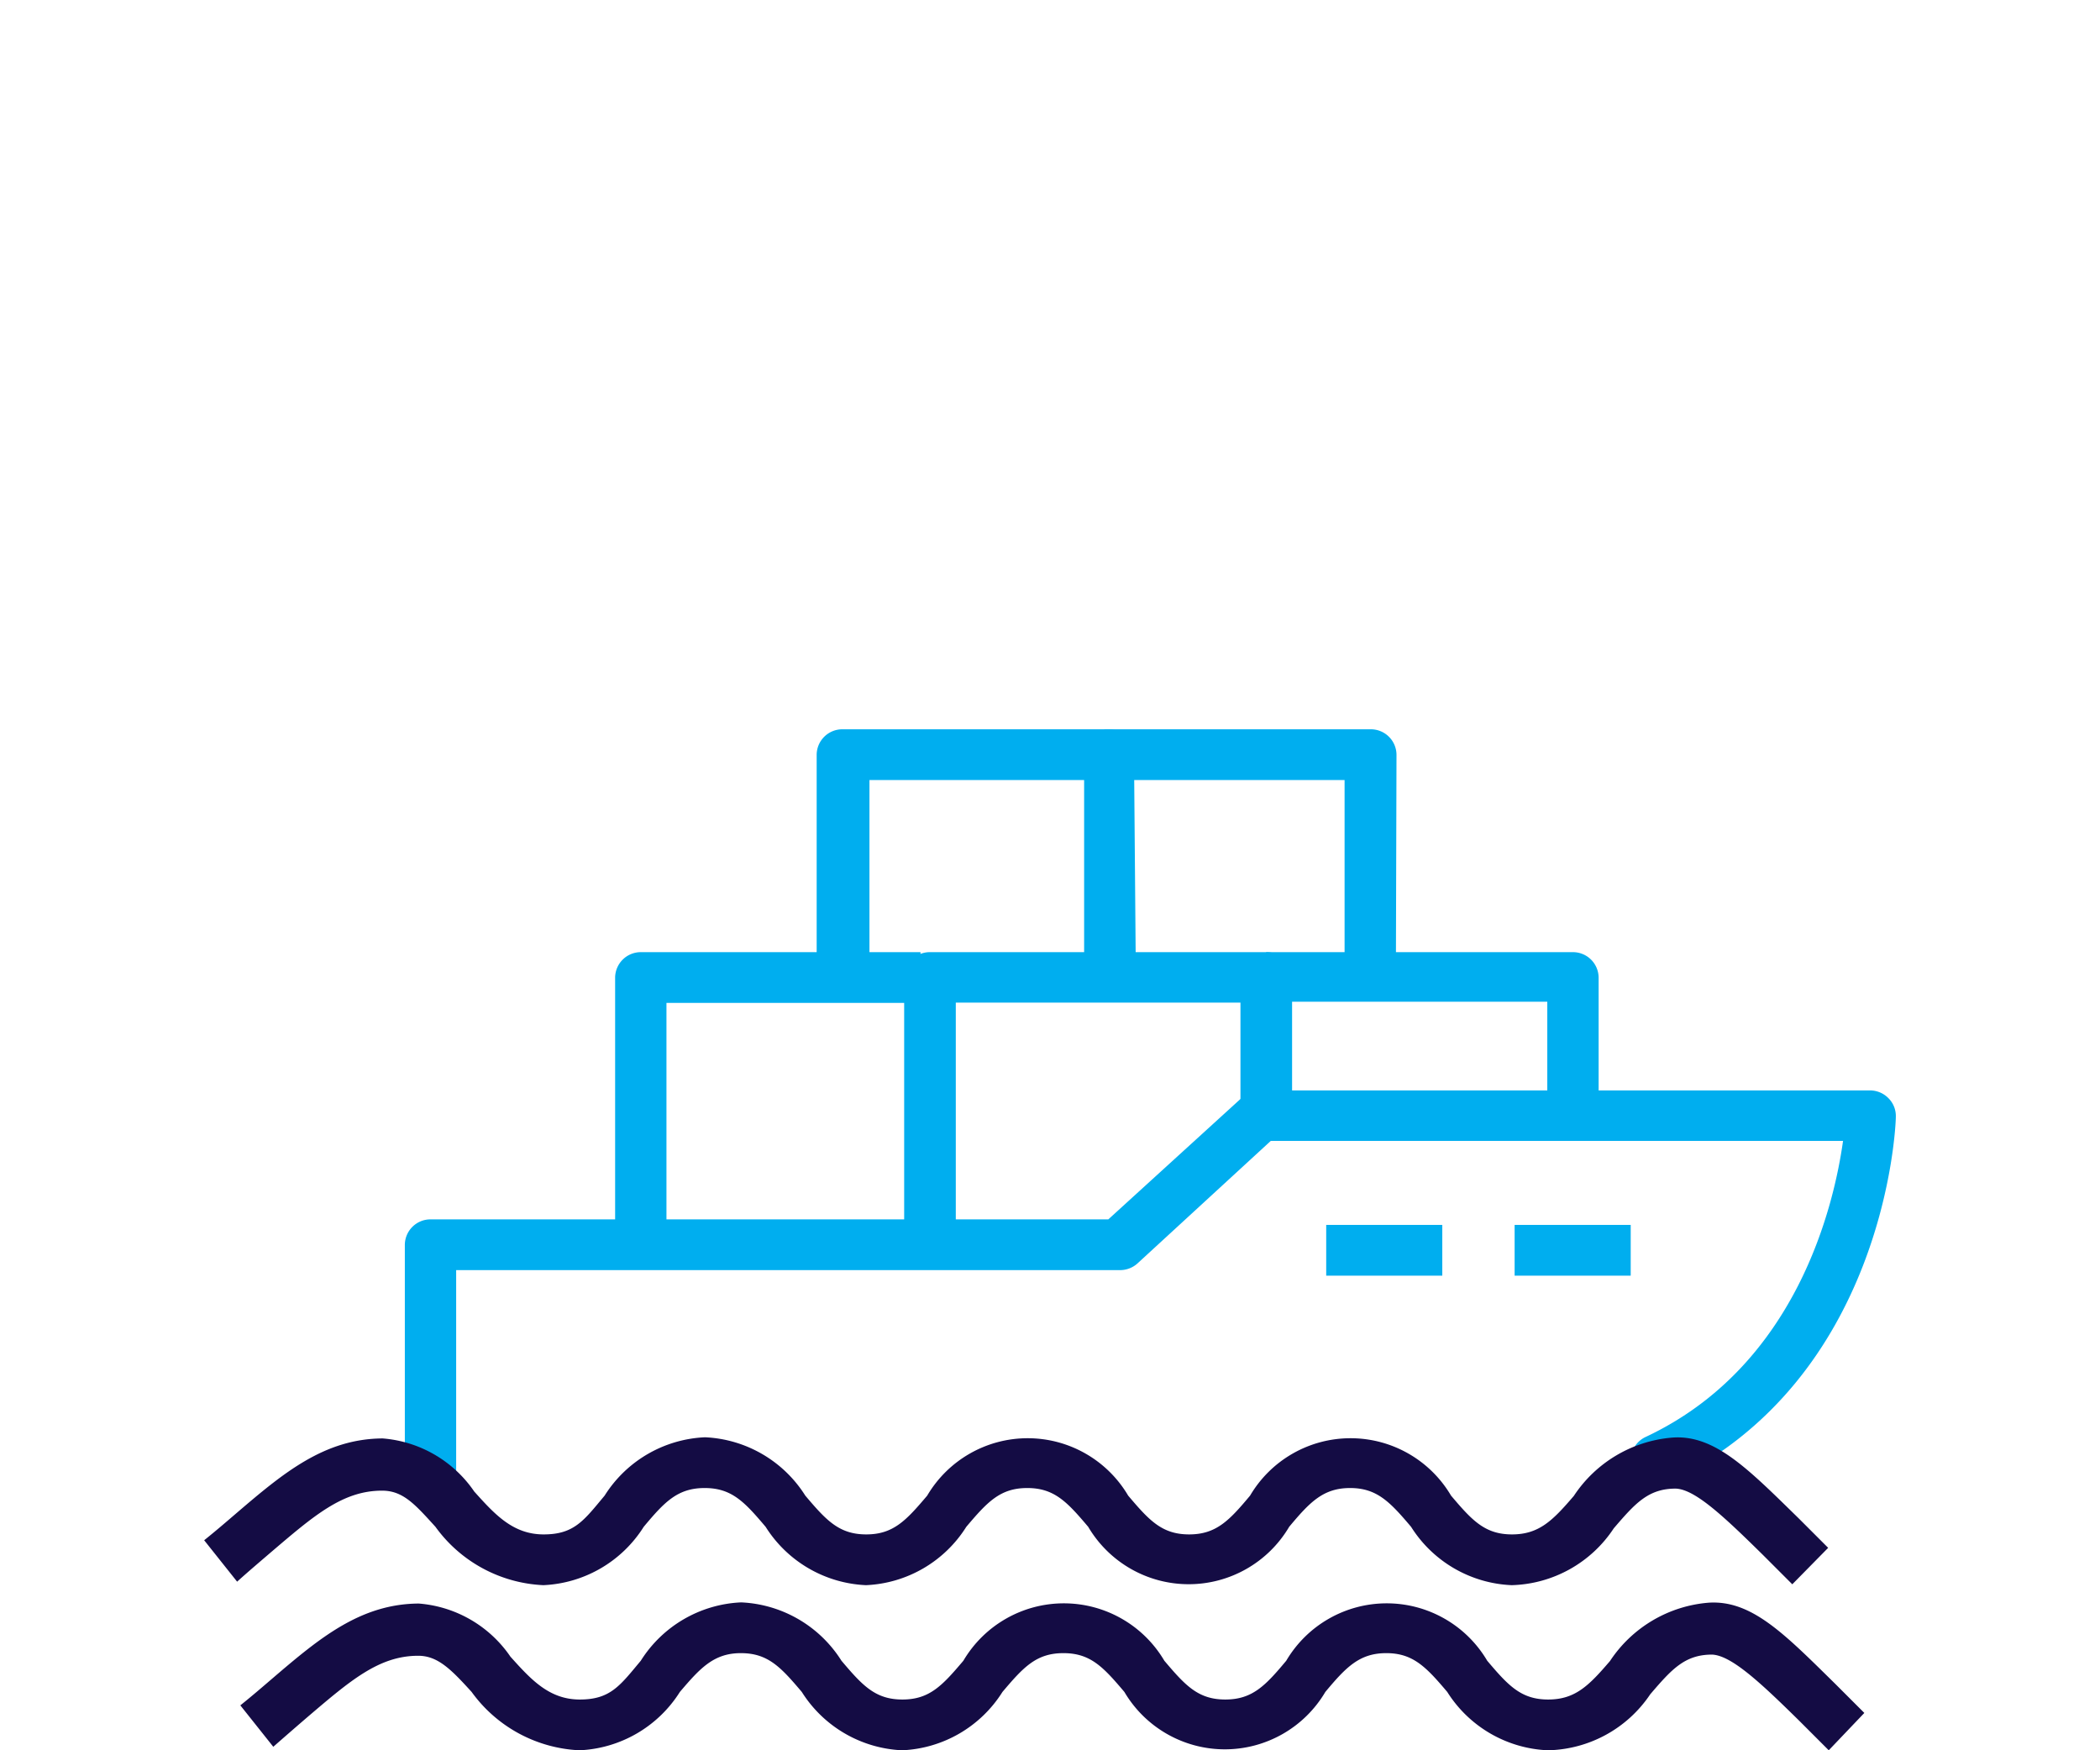
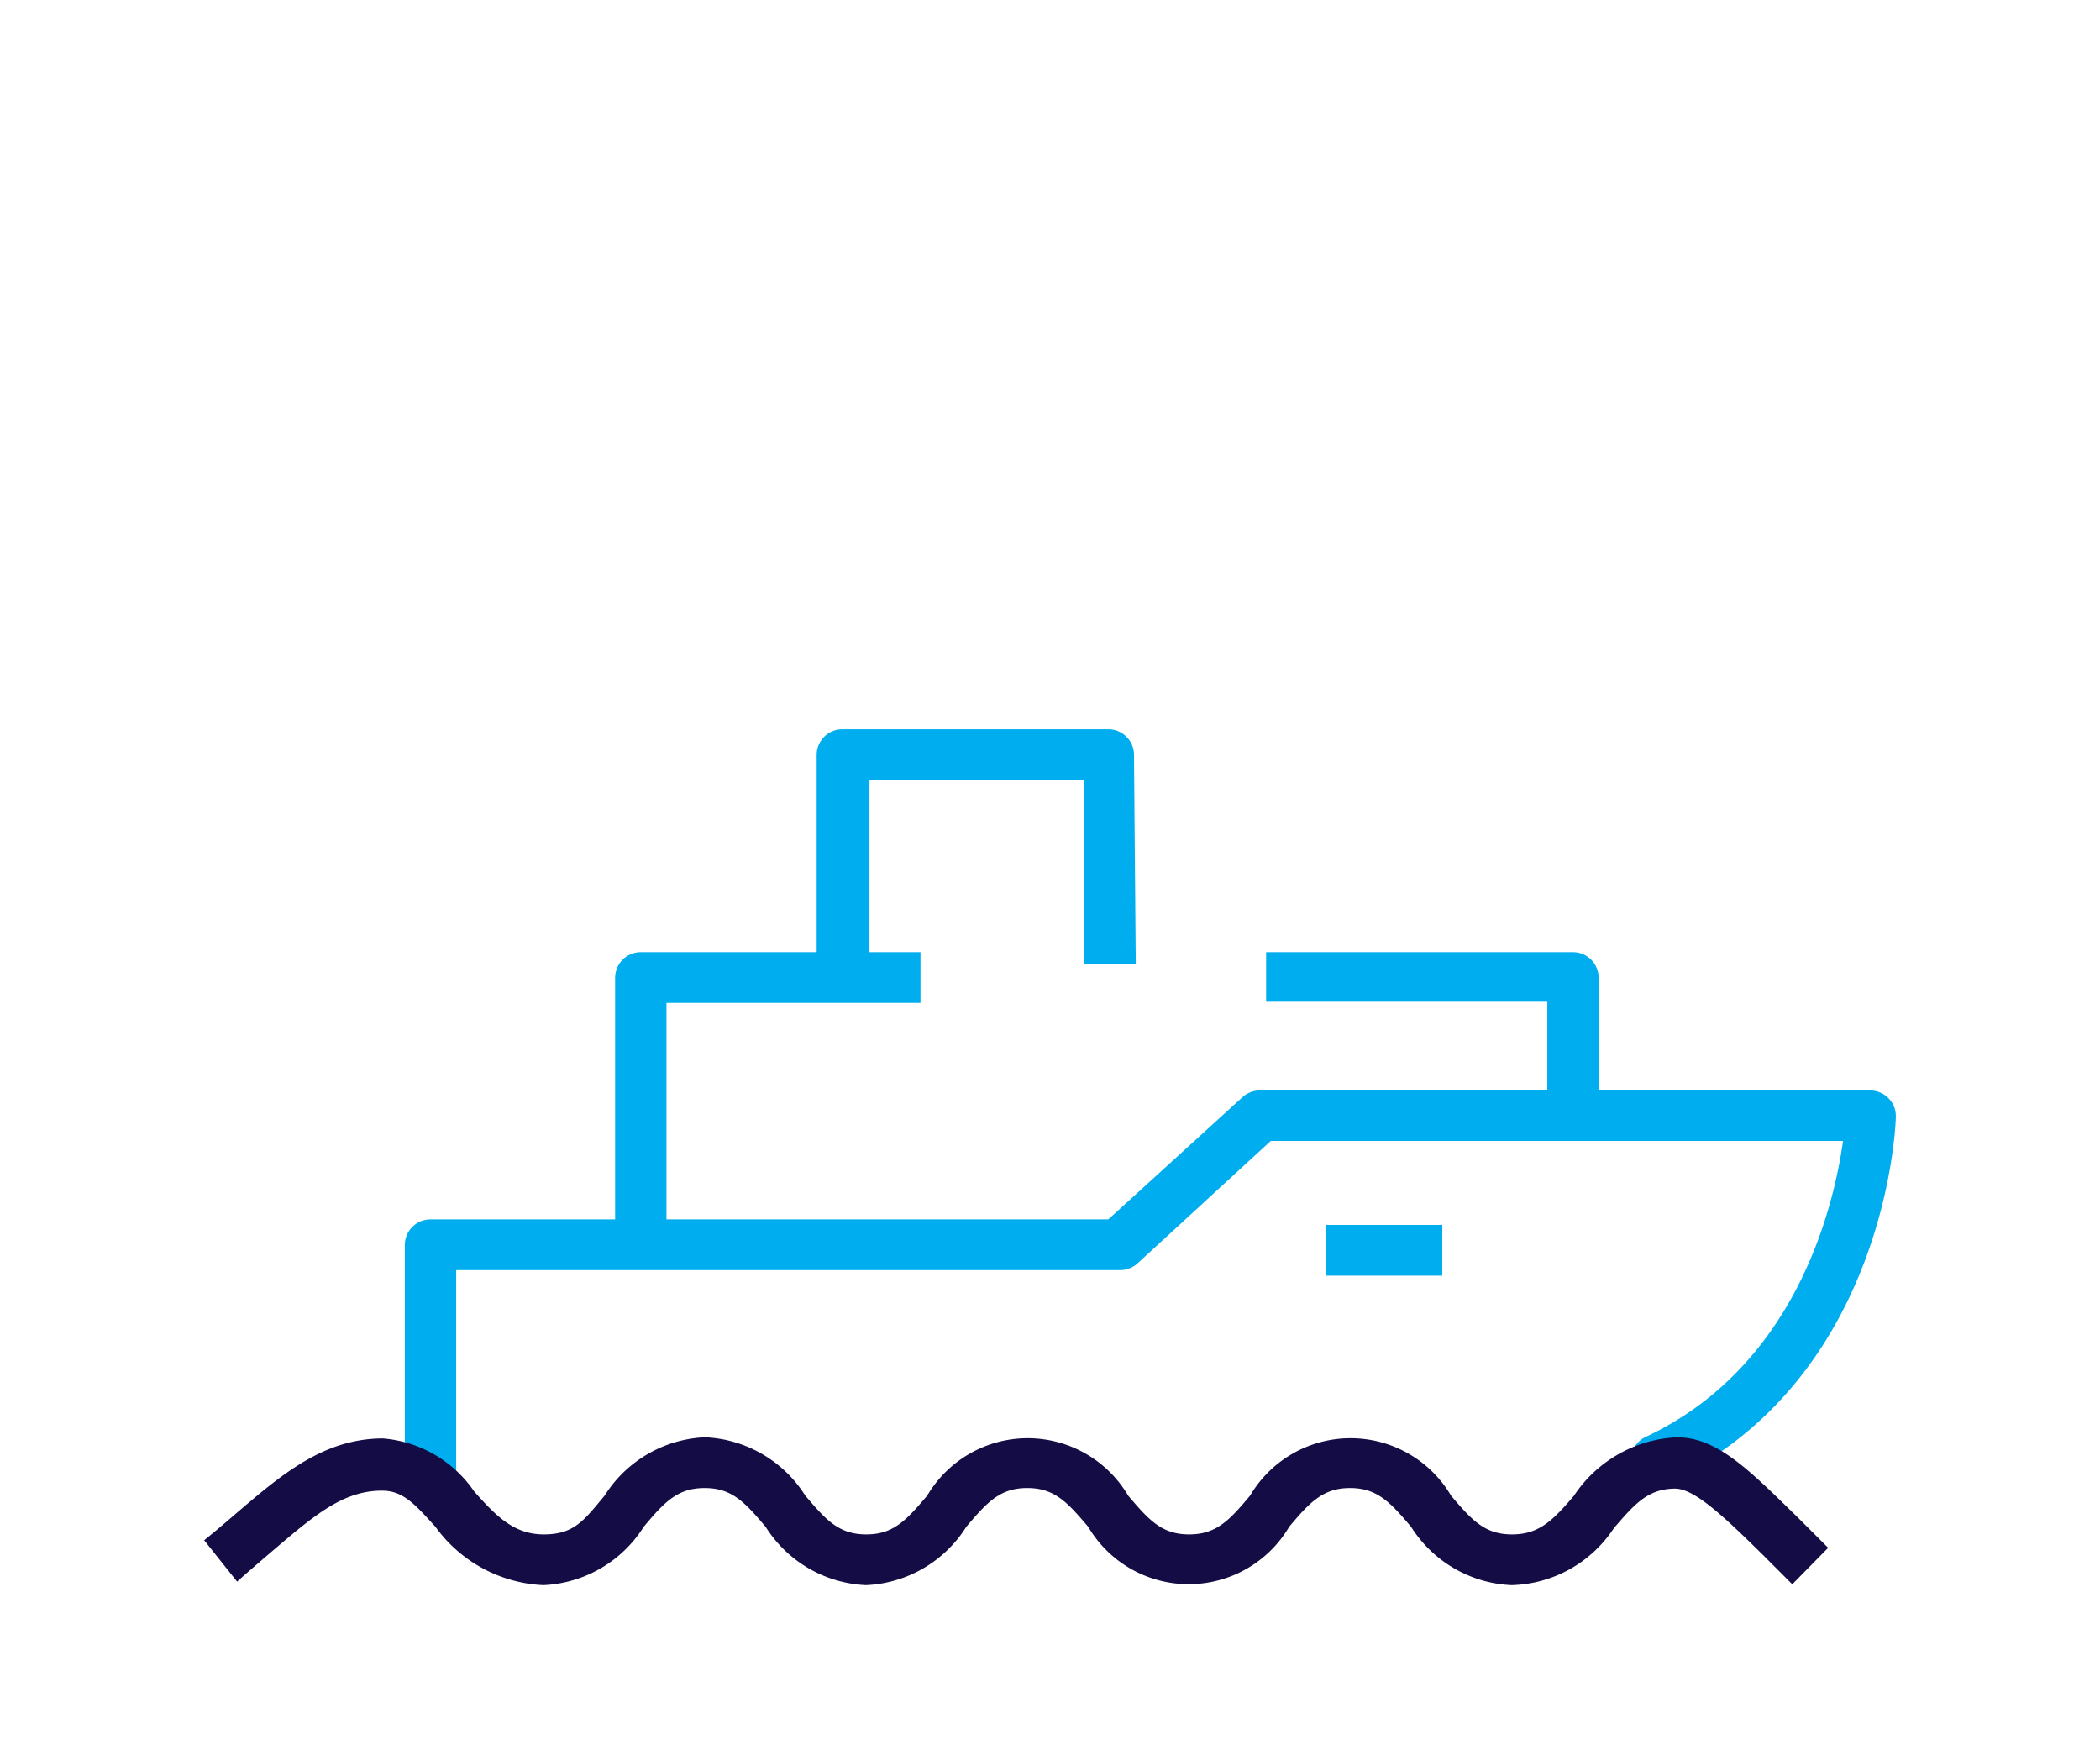
<svg xmlns="http://www.w3.org/2000/svg" viewBox="0 0 72 60">
  <defs>
    <style>.cls-1{fill:#140c44;}.cls-2{fill:#00aeef;}.cls-3{fill:none;}</style>
  </defs>
  <title>img_wnd_p01_2</title>
  <g id="Layer_2" data-name="Layer 2">
    <g id="Vrstva_1" data-name="Vrstva 1">
-       <path class="cls-1" d="M53.07,60a4.29,4.29,0,0,1-3.45-2c-.72-.85-1.17-1.33-2.09-1.33s-1.38.48-2.09,1.33a4,4,0,0,1-6.89,0c-.72-.85-1.16-1.33-2.09-1.33s-1.37.48-2.09,1.33a4.28,4.28,0,0,1-3.44,2,4.29,4.29,0,0,1-3.44-2c-.72-.85-1.16-1.33-2.09-1.33S24,57.19,23.31,58a4.29,4.29,0,0,1-3.44,2,4.83,4.83,0,0,1-3.7-2c-.7-.77-1.16-1.24-1.83-1.24h0c-1.35,0-2.33.85-3.82,2.12-.36.31-.74.64-1.15,1L8.24,58.46c.4-.32.77-.64,1.12-.94,1.59-1.36,3-2.54,5-2.55h0a4.2,4.2,0,0,1,3.14,1.82c.71.79,1.33,1.47,2.38,1.47s1.38-.48,2.09-1.33a4.29,4.29,0,0,1,3.44-2,4.29,4.29,0,0,1,3.44,2c.72.85,1.16,1.33,2.09,1.33s1.37-.48,2.09-1.33a4,4,0,0,1,6.89,0c.72.85,1.16,1.33,2.09,1.33s1.38-.48,2.09-1.33a4,4,0,0,1,6.89,0c.72.85,1.16,1.33,2.09,1.33s1.4-.48,2.12-1.32a4.48,4.48,0,0,1,3.39-2c1.47-.09,2.59,1.07,4.33,2.78l1,1L62.7,60l-1-1c-1.36-1.34-2.34-2.25-3-2.28-.94,0-1.39.51-2.12,1.36A4.33,4.33,0,0,1,53.07,60Z" />
      <path class="cls-2" d="M14.76,51.66a.88.88,0,0,1-.88-.87V42.67a.88.88,0,0,1,.88-.87H38l4.6-4.19a.89.89,0,0,1,.6-.23H64.12a.88.88,0,0,1,.63.27.86.86,0,0,1,.25.63c0,.37-.38,9.06-7.87,12.56A.88.88,0,0,1,56,50.42a.87.87,0,0,1,.42-1.16c5.21-2.44,6.47-8,6.77-10.15H43.57L39,43.31a.89.89,0,0,1-.6.23H15.64v7.24A.88.88,0,0,1,14.76,51.66Z" />
      <rect class="cls-2" x="45.47" y="41.99" width="3.98" height="1.74" />
-       <rect class="cls-2" x="51.93" y="41.99" width="3.98" height="1.74" />
      <path class="cls-2" d="M22.85,42.3H21.09V33.51a.88.88,0,0,1,.88-.87h9.59v1.74H22.85Z" />
-       <path class="cls-2" d="M32.77,42.3H31V33.51a.88.88,0,0,1,.88-.87H43.42a.88.88,0,0,1,.88.87v4.86H42.53v-4H32.77Z" />
      <path class="cls-2" d="M38.94,33.05H37.17V26.74H29.81v6.31H28V25.87a.88.88,0,0,1,.88-.87h9.12a.88.88,0,0,1,.88.87Z" />
-       <path class="cls-2" d="M47.86,33.05H46.1V26.74H37.86V25H47a.88.88,0,0,1,.88.87Z" />
      <path class="cls-2" d="M54.81,38.34H53.05v-4H43.41V32.64H53.93a.88.88,0,0,1,.88.87Z" />
      <path class="cls-1" d="M51.83,54.34a4.29,4.29,0,0,1-3.45-2c-.72-.85-1.17-1.33-2.09-1.33s-1.38.48-2.09,1.33a4,4,0,0,1-6.89,0c-.72-.85-1.16-1.33-2.09-1.33s-1.37.48-2.09,1.33a4.28,4.28,0,0,1-3.44,2,4.29,4.29,0,0,1-3.44-2c-.72-.85-1.16-1.33-2.09-1.33s-1.38.48-2.09,1.33a4.29,4.29,0,0,1-3.44,2,4.83,4.83,0,0,1-3.7-2c-.7-.77-1.11-1.24-1.83-1.24-1.35,0-2.33.85-3.82,2.12-.36.31-.74.63-1.15,1L7,52.8c.4-.32.77-.64,1.12-.94,1.59-1.36,3-2.54,5-2.55h0a4.2,4.2,0,0,1,3.14,1.82c.71.79,1.33,1.47,2.38,1.47s1.38-.48,2.09-1.33a4.29,4.29,0,0,1,3.44-2,4.29,4.29,0,0,1,3.44,2c.72.85,1.16,1.33,2.09,1.33s1.37-.48,2.09-1.33a4,4,0,0,1,6.89,0c.72.85,1.16,1.33,2.09,1.33s1.38-.48,2.09-1.33a4,4,0,0,1,6.89,0c.72.85,1.16,1.33,2.09,1.33s1.4-.48,2.12-1.32a4.48,4.48,0,0,1,3.39-2c1.45-.1,2.59,1.08,4.33,2.78l1,1-1.23,1.25-1-1c-1.36-1.34-2.34-2.26-3-2.28-.94,0-1.39.51-2.12,1.36A4.33,4.33,0,0,1,51.83,54.34Z" />
      <rect class="cls-3" width="72" height="60" />
    </g>
  </g>
</svg>